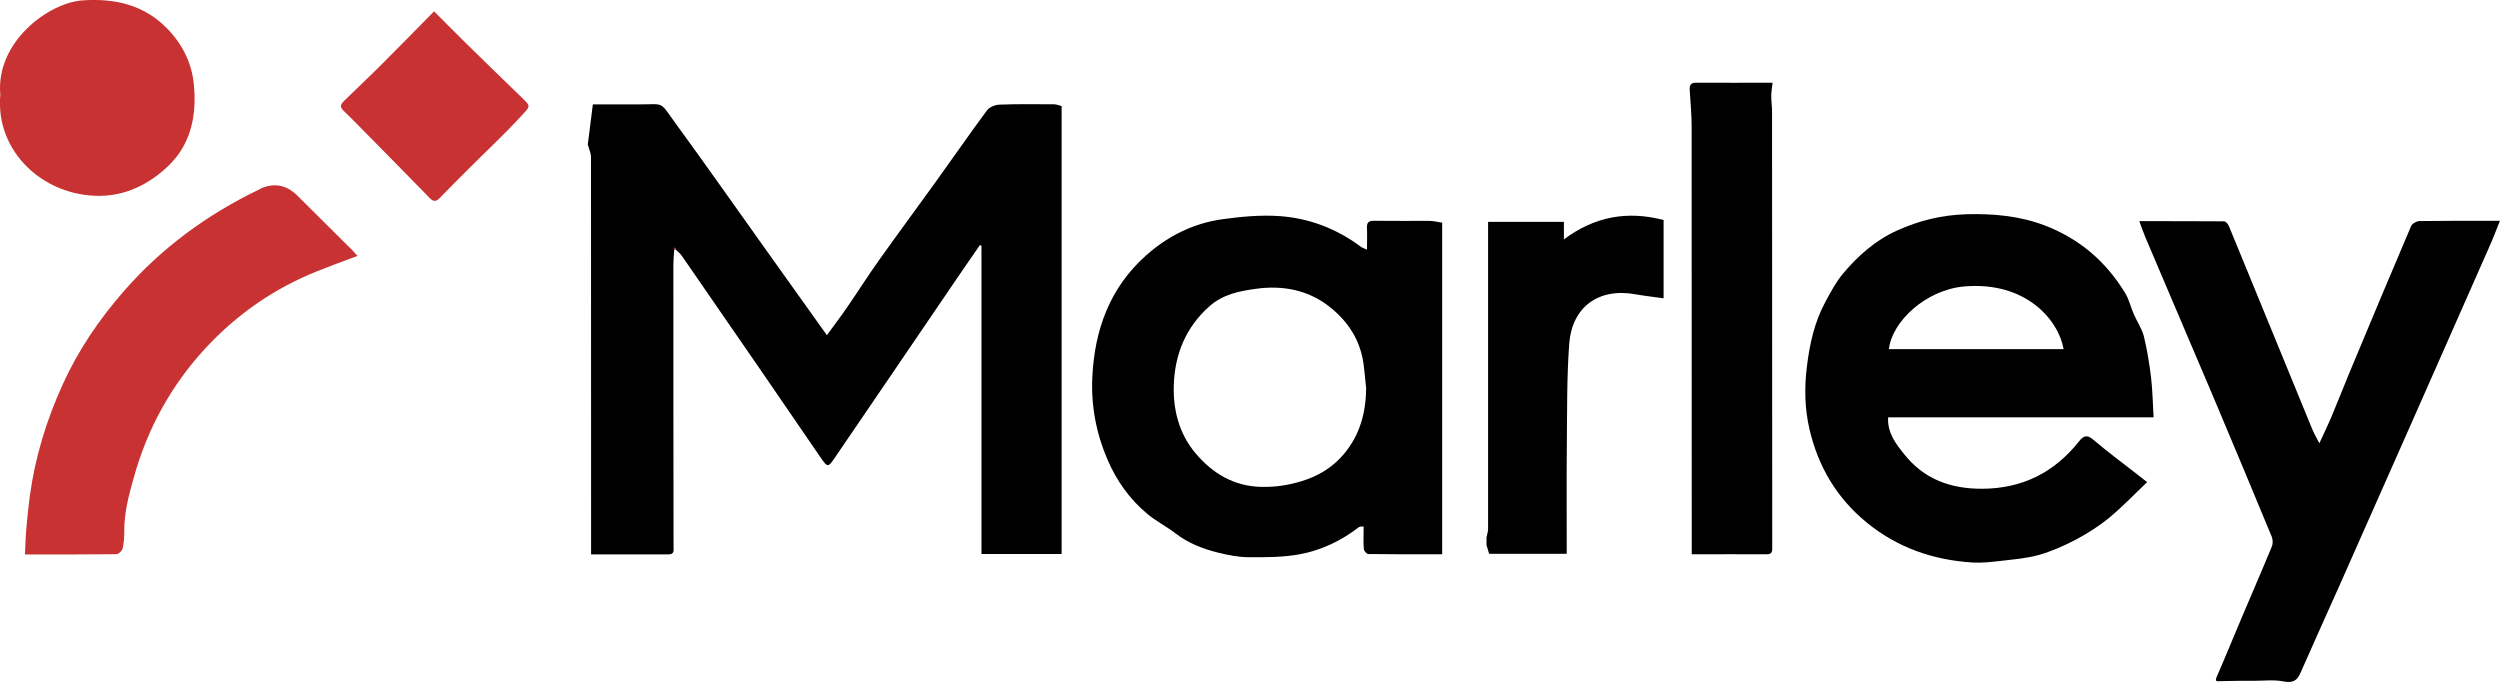
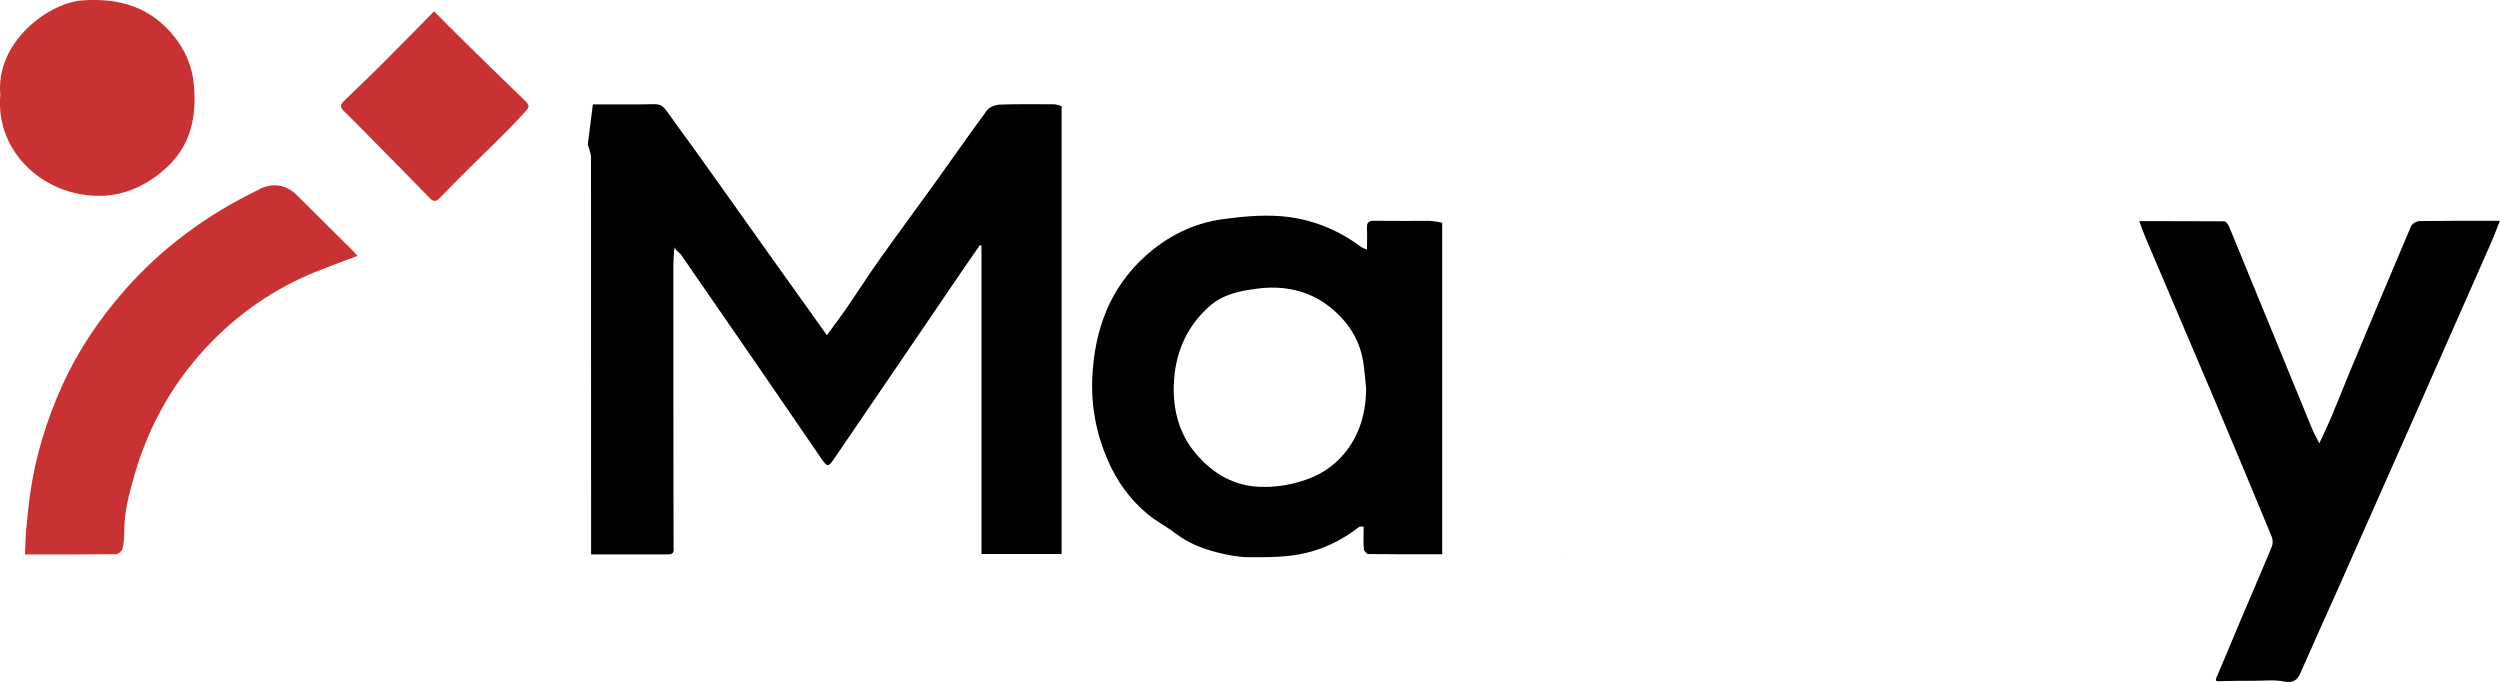
<svg xmlns="http://www.w3.org/2000/svg" id="Layer_2" viewBox="0 0 282.61 77.11">
  <defs>
    <style>.cls-1{fill:#c83232;}</style>
  </defs>
  <g id="Layer_1-2">
    <path d="m76.21,28.26c-.03.55-.09,1.1-.09,1.65,0,10.62,0,21.24.02,31.86,0,.42.13.9-.58.9-2.89-.01-5.78,0-8.74,0v-1.07c0-14.61,0-29.23-.01-43.84,0-.4-.19-.79-.29-1.19-.02-.09-.08-.17-.07-.26.18-1.46.37-2.92.57-4.51,1.65,0,3.42,0,5.19,0,2.98.01,2.28-.44,4.17,2.16,3.39,4.64,6.69,9.35,10.03,14.03,2.25,3.15,4.5,6.31,6.75,9.46.09.12.18.24.32.44.83-1.15,1.62-2.18,2.35-3.25,1.21-1.76,2.35-3.56,3.59-5.3,2.09-2.94,4.24-5.84,6.35-8.77,1.94-2.69,3.82-5.42,5.8-8.09.27-.37.92-.63,1.4-.65,2.05-.08,4.11-.05,6.17-.04.32,0,.64.15.87.2v50.64h-9.06V27.77c-.06-.02-.12-.04-.18-.06-.93,1.35-1.87,2.69-2.79,4.05-4.52,6.64-9.03,13.28-13.56,19.91-.83,1.22-.86,1.21-1.71-.03-2.26-3.28-4.5-6.58-6.76-9.86-2.95-4.29-5.92-8.58-8.88-12.87-.17-.25-.43-.44-.64-.66-.06-.1-.12-.2-.18-.3v.3Z" />
-     <path d="m243.44,47.18h-30c-.1,1.74.86,2.97,1.82,4.17,2.24,2.82,5.25,3.92,8.82,3.9,4.56-.02,8.17-1.85,10.96-5.38.46-.58.87-.79,1.59-.17,1.65,1.41,3.41,2.7,5.12,4.04.27.21.53.42.97.76-1.51,1.44-2.82,2.82-4.28,4.02-1.15.95-2.44,1.77-3.76,2.47-1.35.71-2.77,1.34-4.23,1.75-1.39.39-2.87.5-4.32.67-1.04.12-2.09.24-3.13.18-4.45-.28-8.48-1.66-11.98-4.52-3.41-2.79-5.49-6.35-6.47-10.55-.54-2.33-.59-4.69-.29-7.09.31-2.56.86-5.03,2.09-7.31.6-1.1,1.19-2.24,1.99-3.19,1.7-2.02,3.65-3.76,6.11-4.87,2.49-1.13,5.08-1.76,7.83-1.84,3.03-.08,5.97.17,8.85,1.26,3.96,1.51,6.94,4.1,9.11,7.65.44.73.63,1.61.98,2.4.36.84.91,1.62,1.13,2.49.38,1.55.63,3.14.82,4.72.17,1.46.19,2.93.28,4.44Zm-10.16-7.71c-.58-3.32-4.28-7.68-11.22-7.09-4.31.37-8.17,3.92-8.53,7.09h19.75Z" />
    <path d="m154.53,28.23c0-.9.03-1.67,0-2.44-.03-.58.13-.84.77-.83,2.09.03,4.18,0,6.26.01.48,0,.96.13,1.47.2v37.49c-2.77,0-5.57.01-8.36-.03-.18,0-.48-.36-.5-.57-.06-.82-.02-1.65-.02-2.54-.15.02-.4-.03-.54.07-2,1.55-4.25,2.62-6.7,3.07-1.86.34-3.8.34-5.7.33-1.19,0-2.4-.24-3.56-.53-1.72-.43-3.35-1.07-4.79-2.18-1.02-.79-2.21-1.38-3.19-2.21-1.98-1.65-3.44-3.72-4.46-6.08-1.29-2.98-1.88-6.1-1.73-9.34.25-5.36,1.97-10.12,6.08-13.78,2.44-2.17,5.32-3.62,8.57-4.08,2.15-.3,4.37-.51,6.53-.36,3.37.24,6.47,1.44,9.2,3.48.15.11.35.17.65.3Zm-.11,15.52c-.09-.85-.16-1.7-.27-2.54-.36-2.74-1.75-4.89-3.9-6.57-2.43-1.89-5.29-2.4-8.22-2-1.85.25-3.75.6-5.31,1.98-2.71,2.41-3.92,5.47-4.03,8.93-.09,2.76.59,5.44,2.41,7.63,1.93,2.32,4.38,3.8,7.52,3.86,1.52.03,2.96-.18,4.46-.63,1.96-.59,3.54-1.56,4.81-3.05,1.85-2.18,2.55-4.78,2.54-7.61Z" />
    <path d="m241.84,25c3.24,0,6.41,0,9.58.02.19,0,.45.31.54.53,3.15,7.64,6.27,15.29,9.41,22.93.22.53.51,1.03.82,1.63.48-1.05.96-2.03,1.38-3.03.7-1.67,1.36-3.35,2.05-5.02,2.3-5.51,4.6-11.01,6.94-16.5.12-.28.62-.56.94-.57,2.96-.04,5.92-.03,9.1-.03-.42,1.05-.77,1.99-1.18,2.9-2.93,6.65-5.86,13.29-8.8,19.93-2.73,6.17-5.46,12.34-8.2,18.5-1.45,3.27-2.94,6.52-4.37,9.79-.4.91-.91,1.15-1.93.95-1.05-.21-2.17-.07-3.26-.07-1.28,0-2.56,0-3.83.04-.48.02-.68.06-.42-.54.98-2.24,1.89-4.5,2.85-6.75,1.12-2.65,2.27-5.28,3.36-7.93.13-.31.12-.78-.01-1.1-2.16-5.23-4.34-10.44-6.54-15.65-2.58-6.09-5.18-12.17-7.77-18.26-.24-.57-.44-1.16-.67-1.79Z" />
    <path class="cls-1" d="m40.4,28.93c-1.59.6-3.05,1.13-4.5,1.71-4.89,1.95-9.1,4.87-12.66,8.71-3.91,4.23-6.59,9.13-8.13,14.68-.56,2-1.09,3.97-1.06,6.07,0,.64-.04,1.29-.19,1.91-.06.26-.45.63-.7.64-3.39.04-6.78.03-10.34.03.05-.98.07-1.92.15-2.86.11-1.25.23-2.5.4-3.74.59-4.37,1.87-8.54,3.69-12.56,1.76-3.9,4.14-7.4,6.95-10.62,4.27-4.89,9.4-8.64,15.24-11.46.11-.05.21-.13.32-.18q2.28-.91,4.05.86c2.07,2.06,4.14,4.11,6.21,6.17.17.17.32.36.58.64Z" />
-     <path d="m191.24,62.66c0-1.85,0-3.57,0-5.3,0-14.33,0-28.66-.01-42.99,0-1.41-.13-2.81-.22-4.22-.03-.54.13-.8.72-.8,2.83.02,5.66,0,8.65,0-.06.54-.15,1.04-.15,1.54,0,.57.09,1.14.09,1.71,0,16.4.01,32.81.02,49.21,0,.46.05.85-.64.85-2.77-.02-5.54,0-8.45,0Z" />
-     <path d="m168.05,60.72c.06-.32.17-.64.17-.96,0-11.2,0-22.41,0-33.61,0-.37,0-.73,0-1.07h8.57v1.98c3.47-2.59,7.17-3.26,11.27-2.19v8.85c-1.14-.16-2.15-.27-3.16-.45-4.3-.78-7.21,1.53-7.51,5.6-.28,3.84-.23,7.7-.27,11.56-.04,4.05-.01,8.11-.01,12.16,0,0-.03-.03-.03-.03v.04h-8.74c-.1-.31-.2-.65-.3-.98,0-.3,0-.6,0-.9Z" />
    <path class="cls-1" d="m.04,10.75C-.54,4.8,5.45.3,9.36.04c3.61-.24,6.89.49,9.5,3.15,1.75,1.78,2.83,3.92,3.06,6.41.32,3.44-.31,6.68-2.9,9.16-2.13,2.04-4.77,3.37-7.78,3.38-6.29.03-11.76-4.95-11.21-11.39Z" />
    <path class="cls-1" d="m49.07,1.28c1.25,1.26,2.42,2.44,3.61,3.61,2.01,1.98,4.04,3.94,6.07,5.91,1.36,1.32,1.3,1.09-.02,2.52-1.77,1.92-3.68,3.69-5.53,5.54-1.17,1.16-2.33,2.32-3.48,3.51-.4.41-.7.48-1.14.02-2.66-2.73-5.34-5.44-8.02-8.16-.58-.59-1.16-1.18-1.76-1.75-.46-.43-.22-.77.11-1.09,1.45-1.42,2.94-2.81,4.37-4.25,1.92-1.91,3.8-3.85,5.79-5.86Z" />
    <path class="cls-1" d="m168.05,60.72c0,.3,0,.6,0,.9,0-.3,0-.6,0-.9Z" />
-     <path class="cls-1" d="m76.21,28.26v-.3c.06.1.13.2.19.3-.06,0-.12,0-.19,0Z" />
    <polygon class="cls-1" points="177.09 62.61 177.08 62.57 177.11 62.59 177.09 62.61" />
  </g>
</svg>